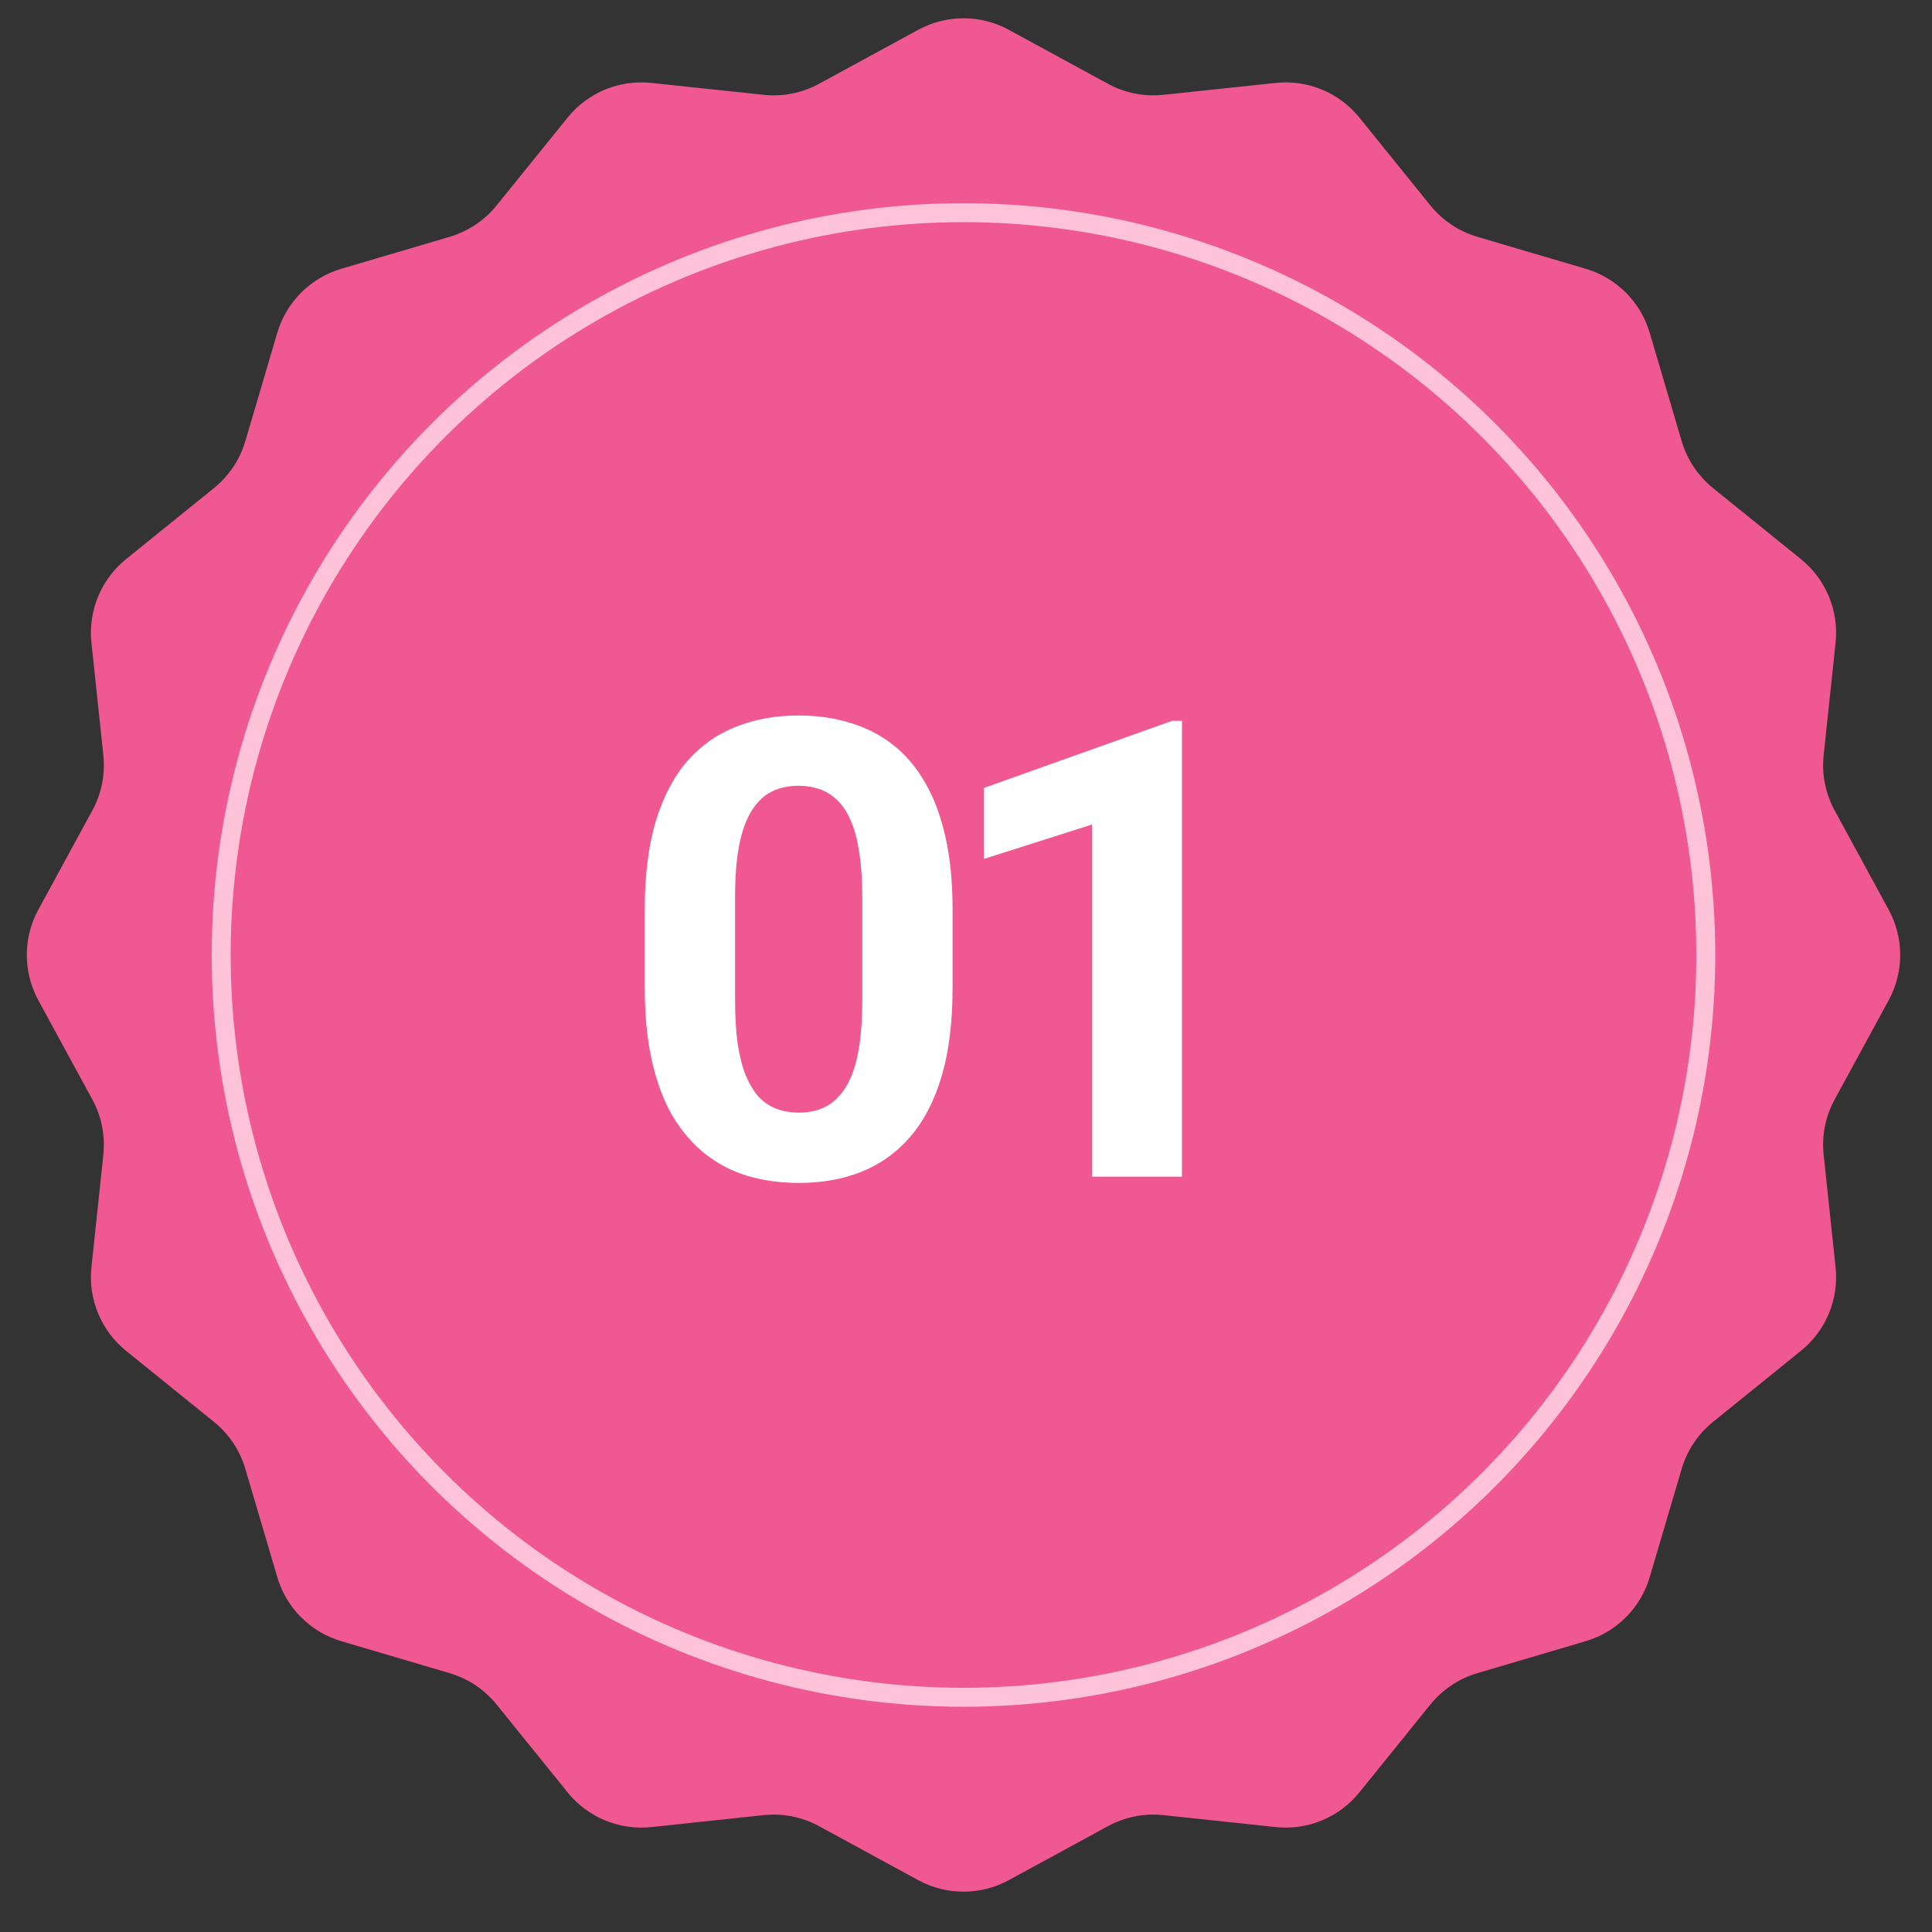
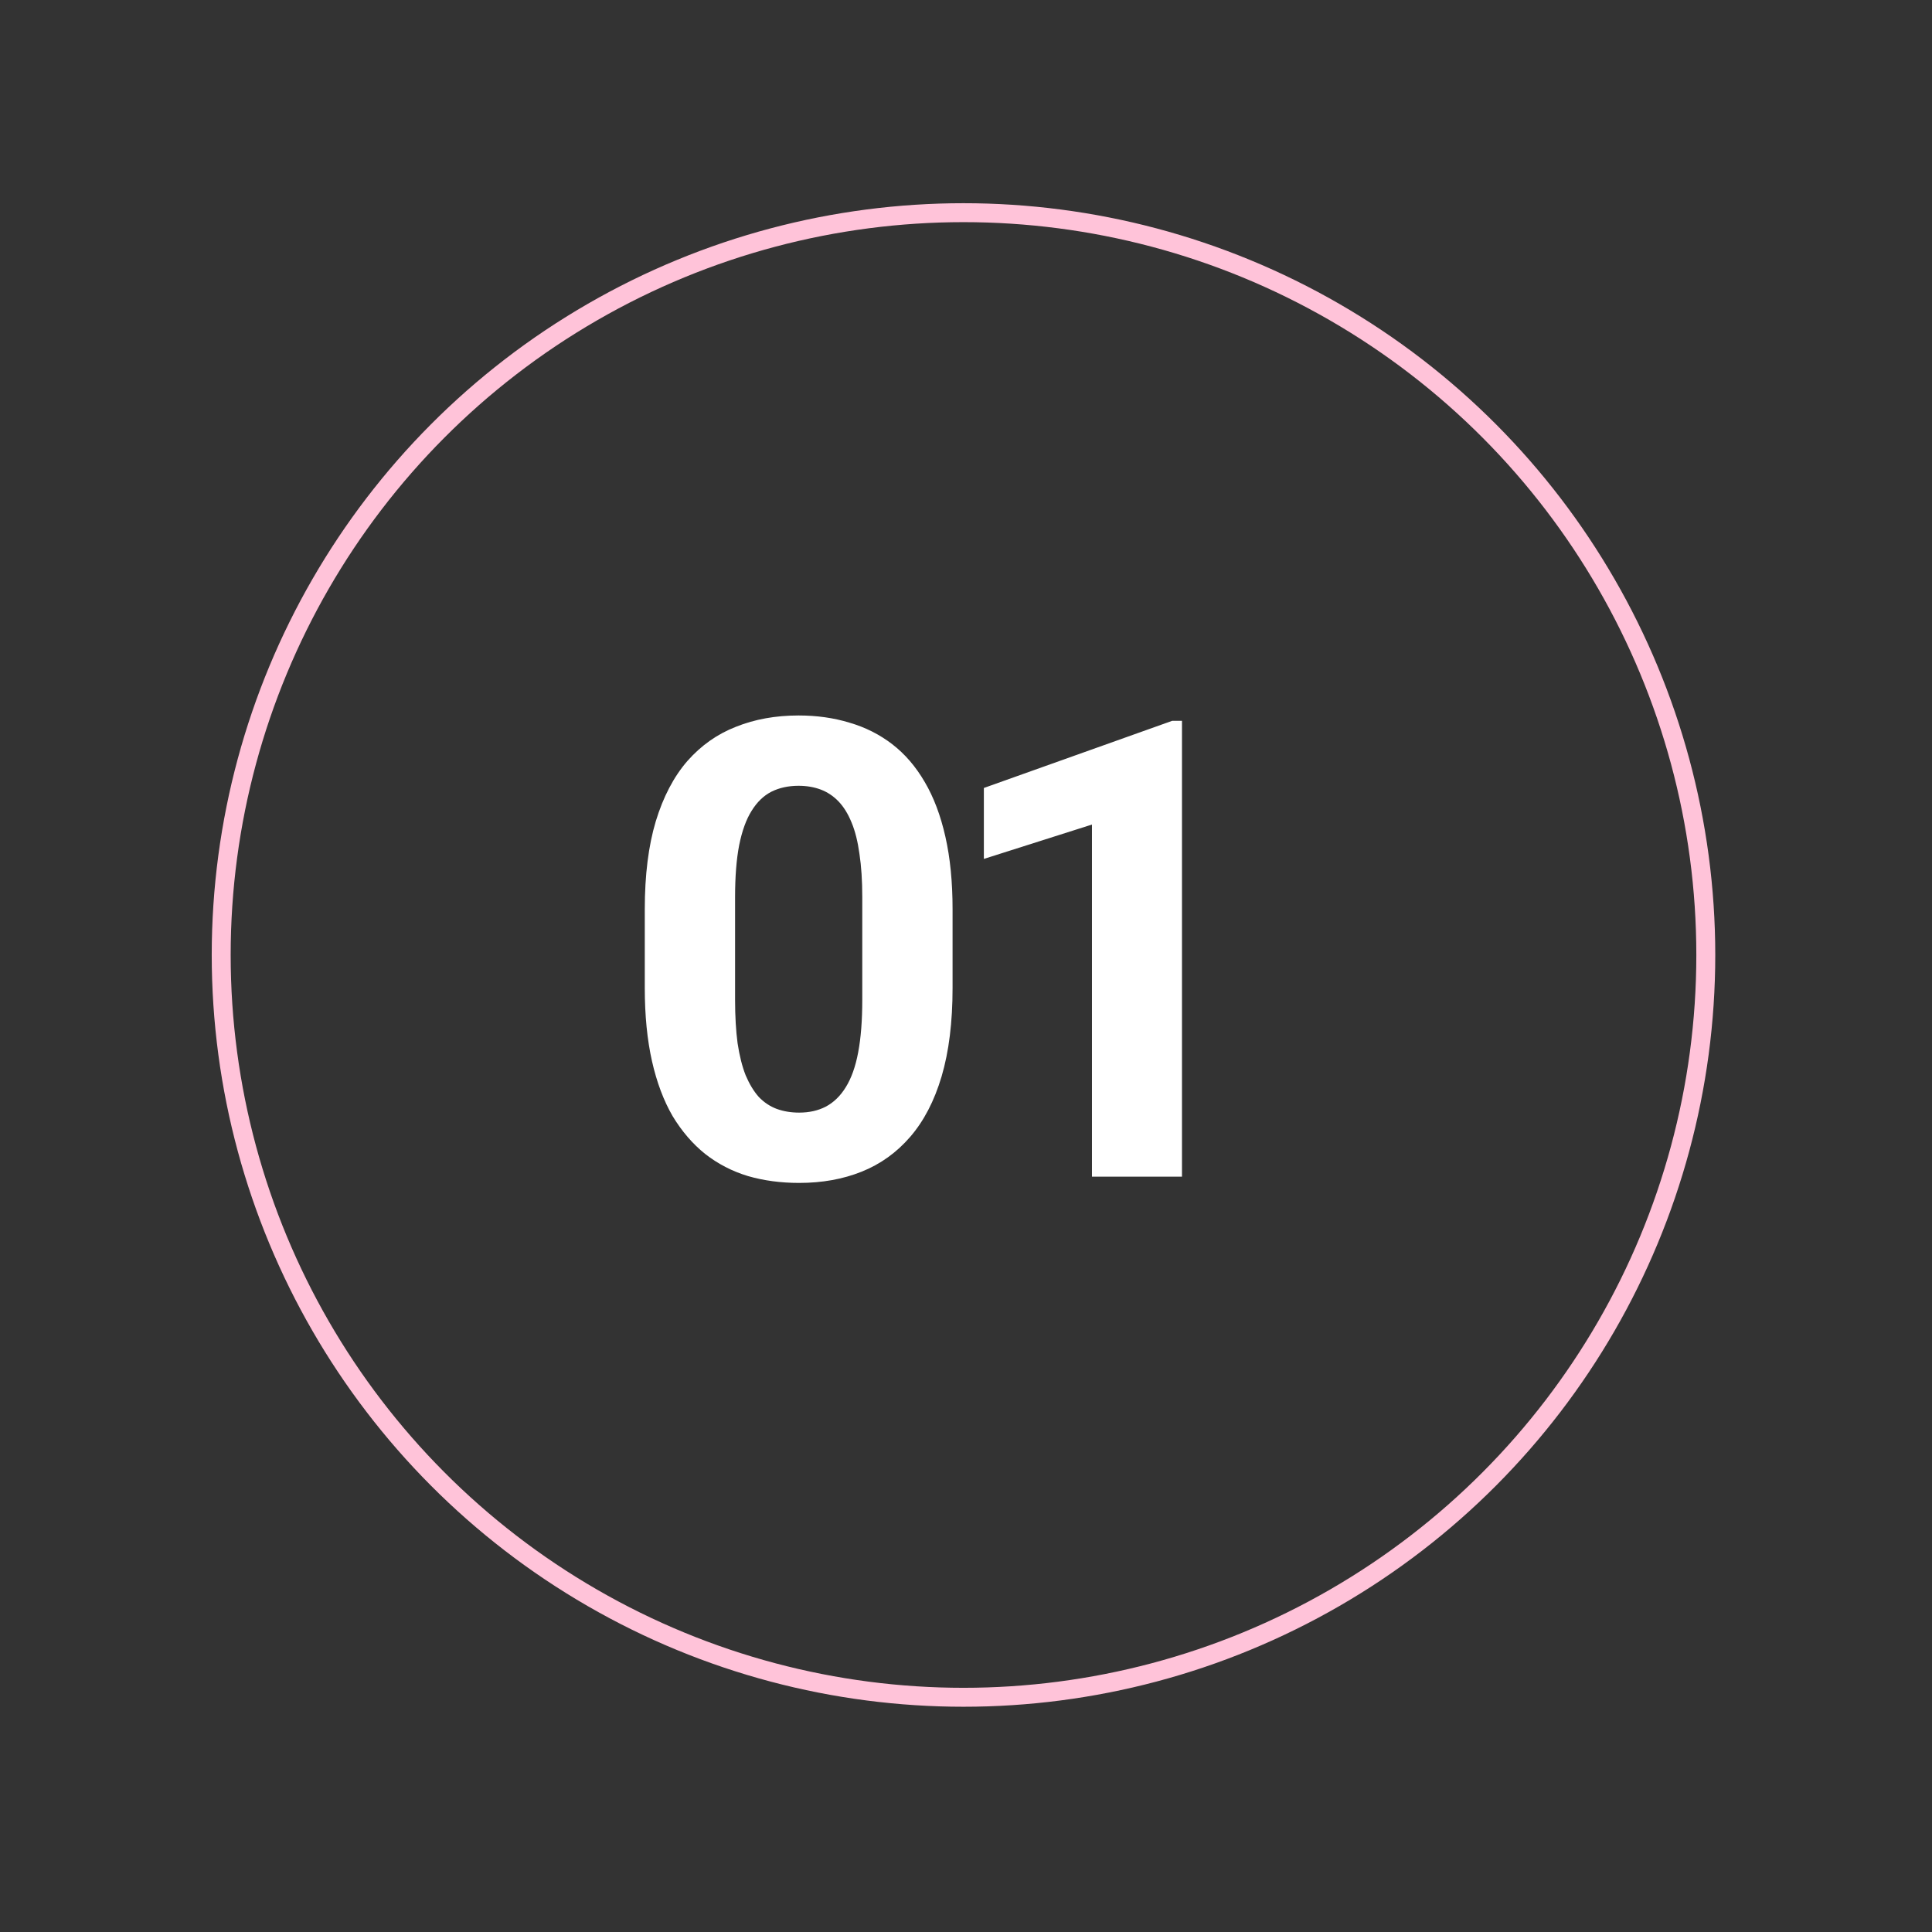
<svg xmlns="http://www.w3.org/2000/svg" width="61" height="61" viewBox="0 0 61 61" fill="none">
  <rect x="0" y="0" width="61" height="61" fill="#333333" stroke="none" />
-   <path d="M28.991 0.941C29.883 0.456 30.959 0.456 31.851 0.941L34.985 2.647C35.518 2.937 36.127 3.058 36.73 2.994L40.279 2.618C41.288 2.511 42.282 2.922 42.92 3.712L45.163 6.487C45.545 6.959 46.061 7.304 46.643 7.476L50.065 8.486C51.039 8.773 51.8 9.534 52.087 10.508L53.097 13.93C53.269 14.512 53.614 15.028 54.086 15.41L56.861 17.653C57.651 18.291 58.063 19.285 57.956 20.294L57.579 23.843C57.515 24.446 57.636 25.055 57.926 25.588L59.632 28.722C60.117 29.614 60.117 30.69 59.632 31.582L57.926 34.716C57.636 35.249 57.515 35.858 57.579 36.461L57.956 40.01C58.063 41.019 57.651 42.014 56.861 42.651L54.086 44.894C53.614 45.276 53.269 45.792 53.097 46.374L52.087 49.796C51.8 50.77 51.039 51.531 50.065 51.818L46.643 52.828C46.061 53 45.545 53.345 45.163 53.817L42.92 56.592C42.282 57.382 41.288 57.794 40.279 57.687L36.73 57.31C36.127 57.246 35.518 57.367 34.985 57.657L31.851 59.363C30.959 59.848 29.883 59.848 28.991 59.363L25.857 57.657C25.324 57.367 24.715 57.246 24.112 57.31L20.563 57.687C19.554 57.794 18.56 57.382 17.922 56.592L15.679 53.817C15.297 53.345 14.781 53 14.199 52.828L10.777 51.818C9.803 51.531 9.042 50.77 8.755 49.796L7.745 46.374C7.573 45.792 7.228 45.276 6.756 44.894L3.981 42.651C3.192 42.014 2.78 41.019 2.887 40.01L3.263 36.461C3.327 35.858 3.206 35.249 2.916 34.716L1.21 31.582C0.725 30.69 0.725 29.614 1.21 28.722L2.916 25.588C3.206 25.055 3.327 24.446 3.263 23.843L2.887 20.294C2.78 19.285 3.192 18.291 3.981 17.653L6.756 15.41C7.228 15.028 7.573 14.512 7.745 13.93L8.755 10.508C9.042 9.534 9.803 8.773 10.777 8.486L14.199 7.476C14.781 7.304 15.297 6.959 15.679 6.487L17.922 3.712C18.56 2.922 19.554 2.511 20.563 2.618L24.112 2.994C24.715 3.058 25.324 2.937 25.857 2.647L28.991 0.941Z" fill="#F05891" />
  <circle cx="30.421" cy="30.152" r="23.437" stroke="#FFC3D9" stroke-width="0.598" />
  <path d="M30.076 28.707V31.193C30.076 32.272 29.961 33.202 29.73 33.985C29.5 34.761 29.168 35.399 28.734 35.899C28.307 36.392 27.797 36.757 27.205 36.994C26.613 37.231 25.955 37.349 25.232 37.349C24.653 37.349 24.114 37.277 23.614 37.132C23.114 36.981 22.664 36.747 22.262 36.432C21.868 36.116 21.526 35.718 21.236 35.238C20.954 34.751 20.736 34.172 20.585 33.502C20.434 32.831 20.358 32.061 20.358 31.193V28.707C20.358 27.628 20.474 26.704 20.704 25.935C20.94 25.159 21.273 24.524 21.7 24.031C22.134 23.538 22.647 23.176 23.239 22.946C23.831 22.709 24.489 22.59 25.212 22.59C25.791 22.59 26.327 22.666 26.82 22.817C27.32 22.962 27.771 23.189 28.172 23.498C28.573 23.807 28.915 24.205 29.198 24.692C29.481 25.172 29.698 25.747 29.849 26.418C30 27.083 30.076 27.846 30.076 28.707ZM27.225 31.568V28.322C27.225 27.803 27.195 27.349 27.136 26.961C27.083 26.573 27.001 26.244 26.889 25.974C26.777 25.698 26.639 25.474 26.475 25.303C26.311 25.133 26.123 25.008 25.913 24.929C25.702 24.85 25.469 24.81 25.212 24.81C24.89 24.81 24.604 24.873 24.354 24.998C24.11 25.123 23.903 25.323 23.732 25.599C23.561 25.869 23.43 26.231 23.338 26.685C23.252 27.132 23.209 27.678 23.209 28.322V31.568C23.209 32.088 23.236 32.545 23.288 32.939C23.348 33.334 23.433 33.673 23.545 33.956C23.663 34.232 23.801 34.459 23.959 34.636C24.124 34.807 24.311 34.932 24.522 35.011C24.739 35.09 24.975 35.129 25.232 35.129C25.548 35.129 25.827 35.067 26.07 34.942C26.32 34.81 26.531 34.607 26.702 34.33C26.879 34.047 27.011 33.679 27.096 33.225C27.182 32.772 27.225 32.219 27.225 31.568ZM37.319 22.758V37.152H34.477V26.034L31.064 27.119V24.879L37.013 22.758H37.319Z" fill="white" />
</svg>